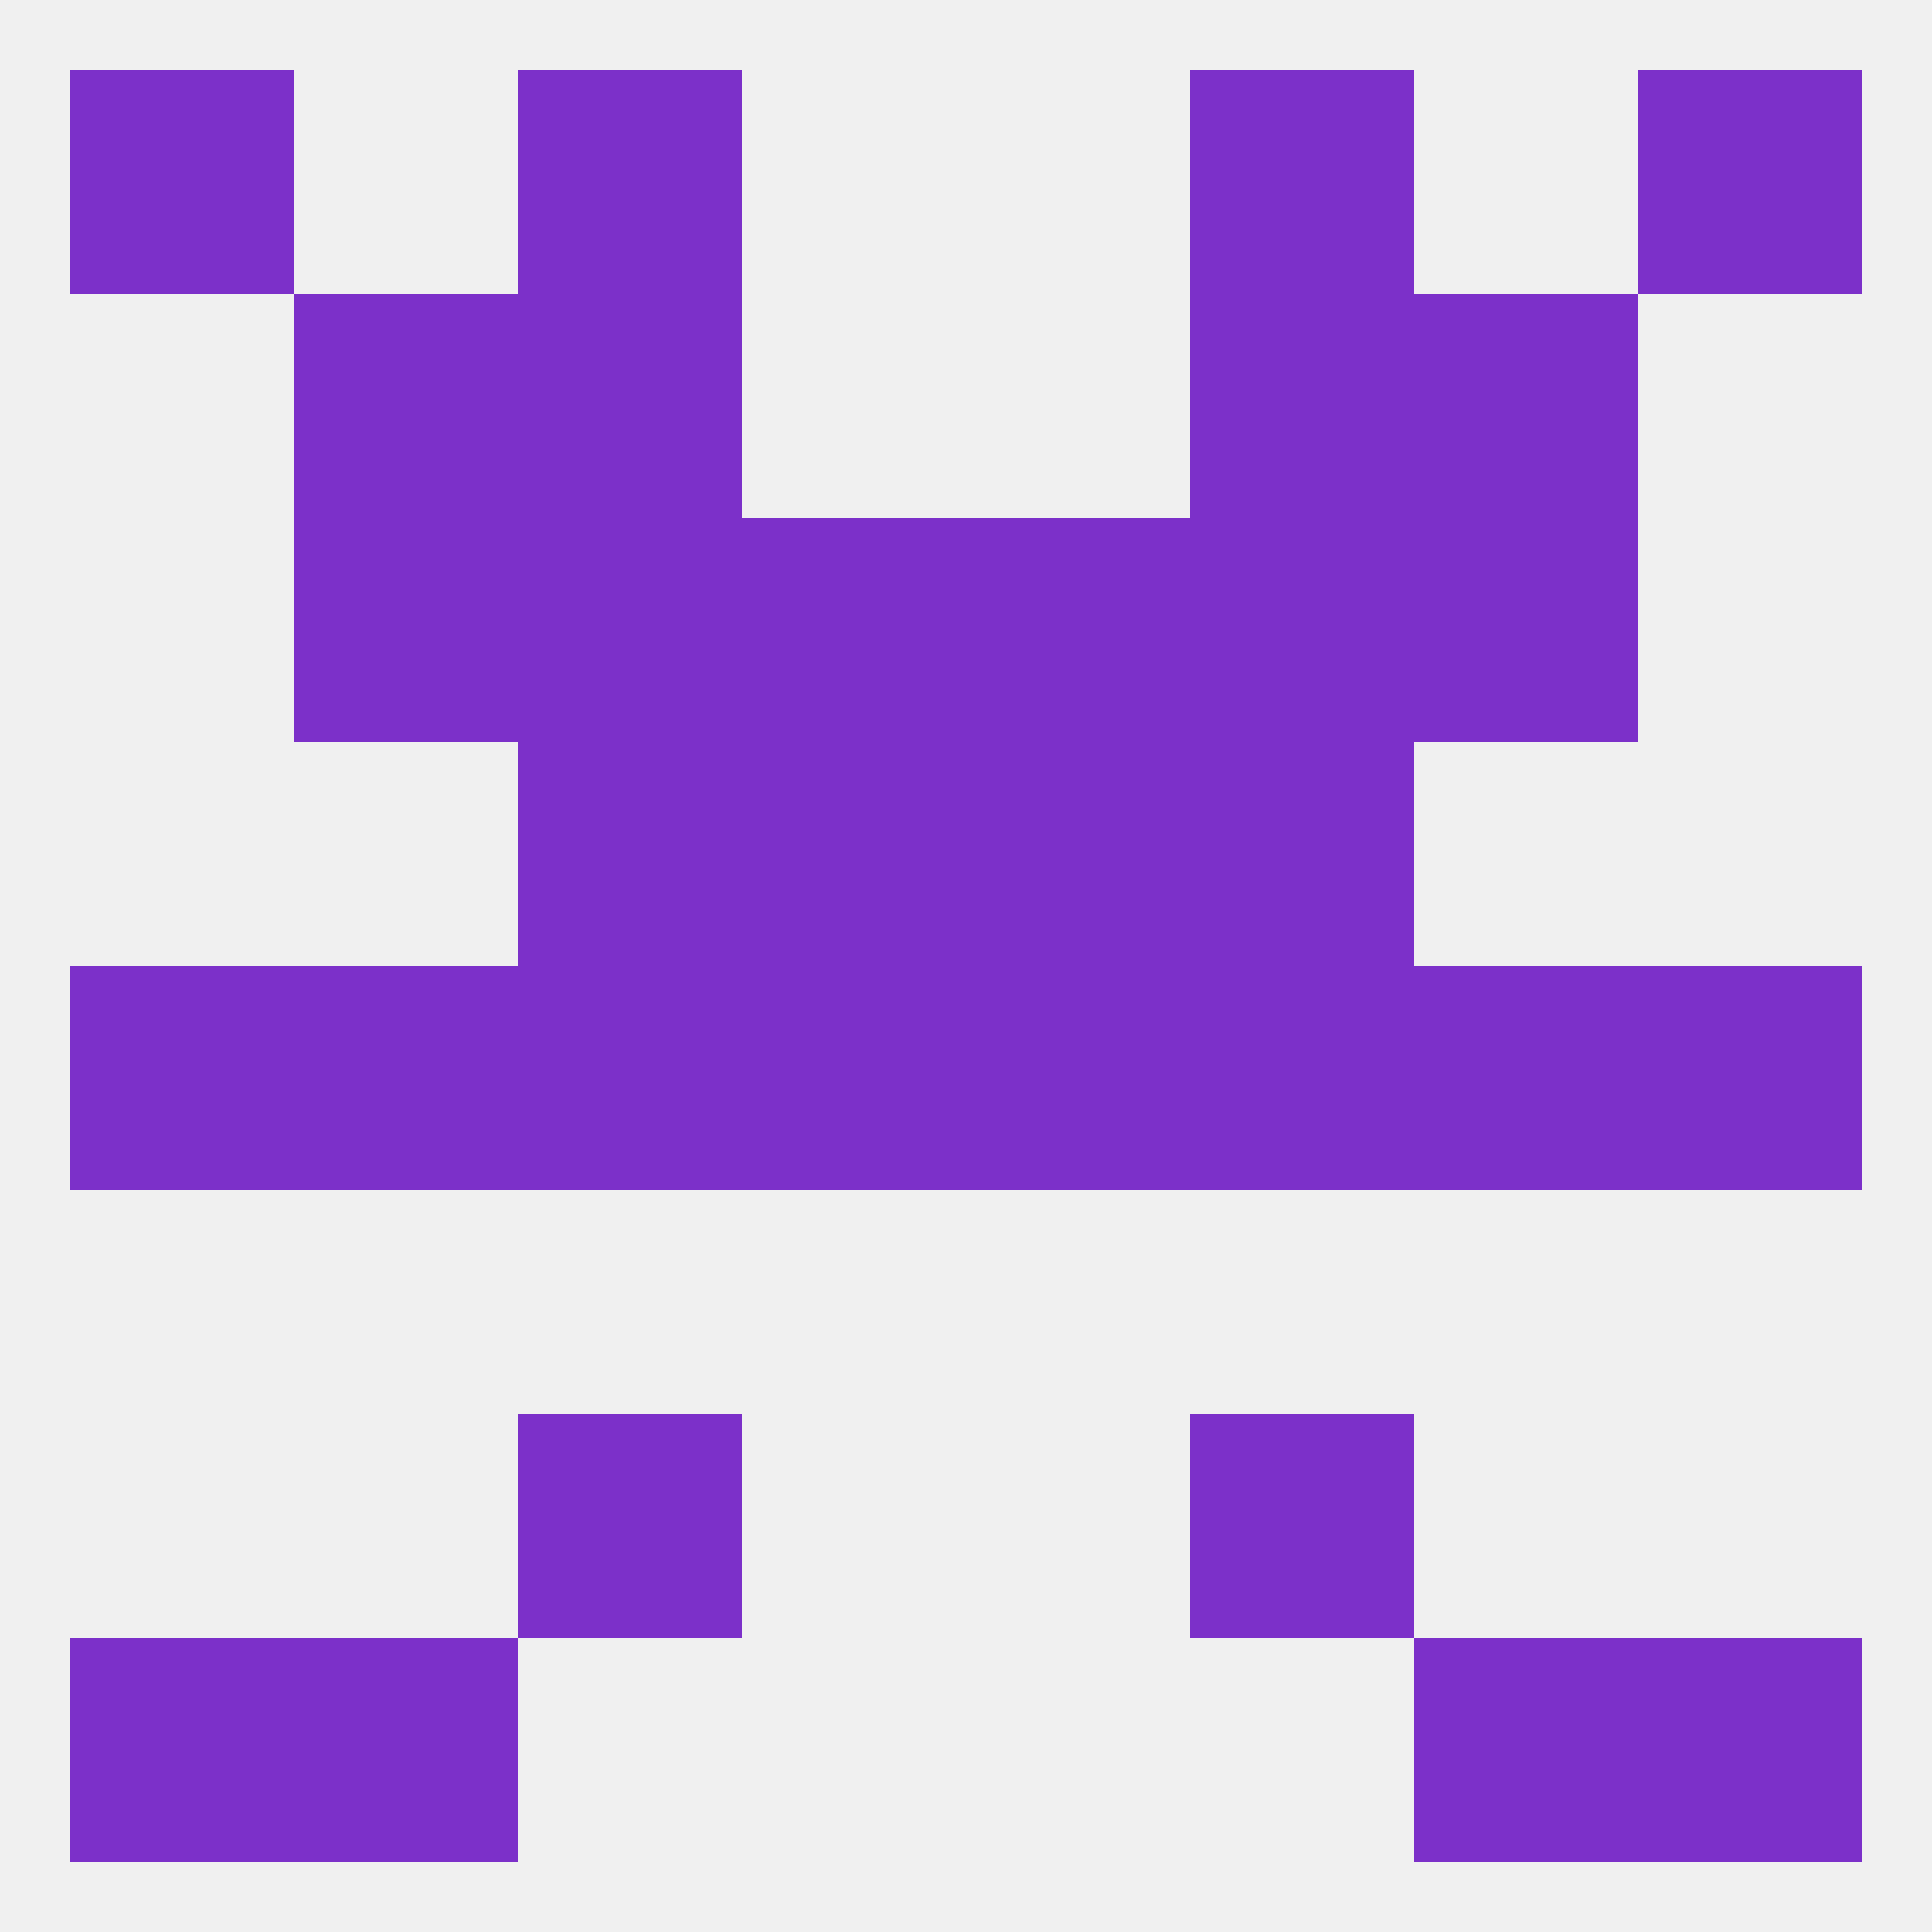
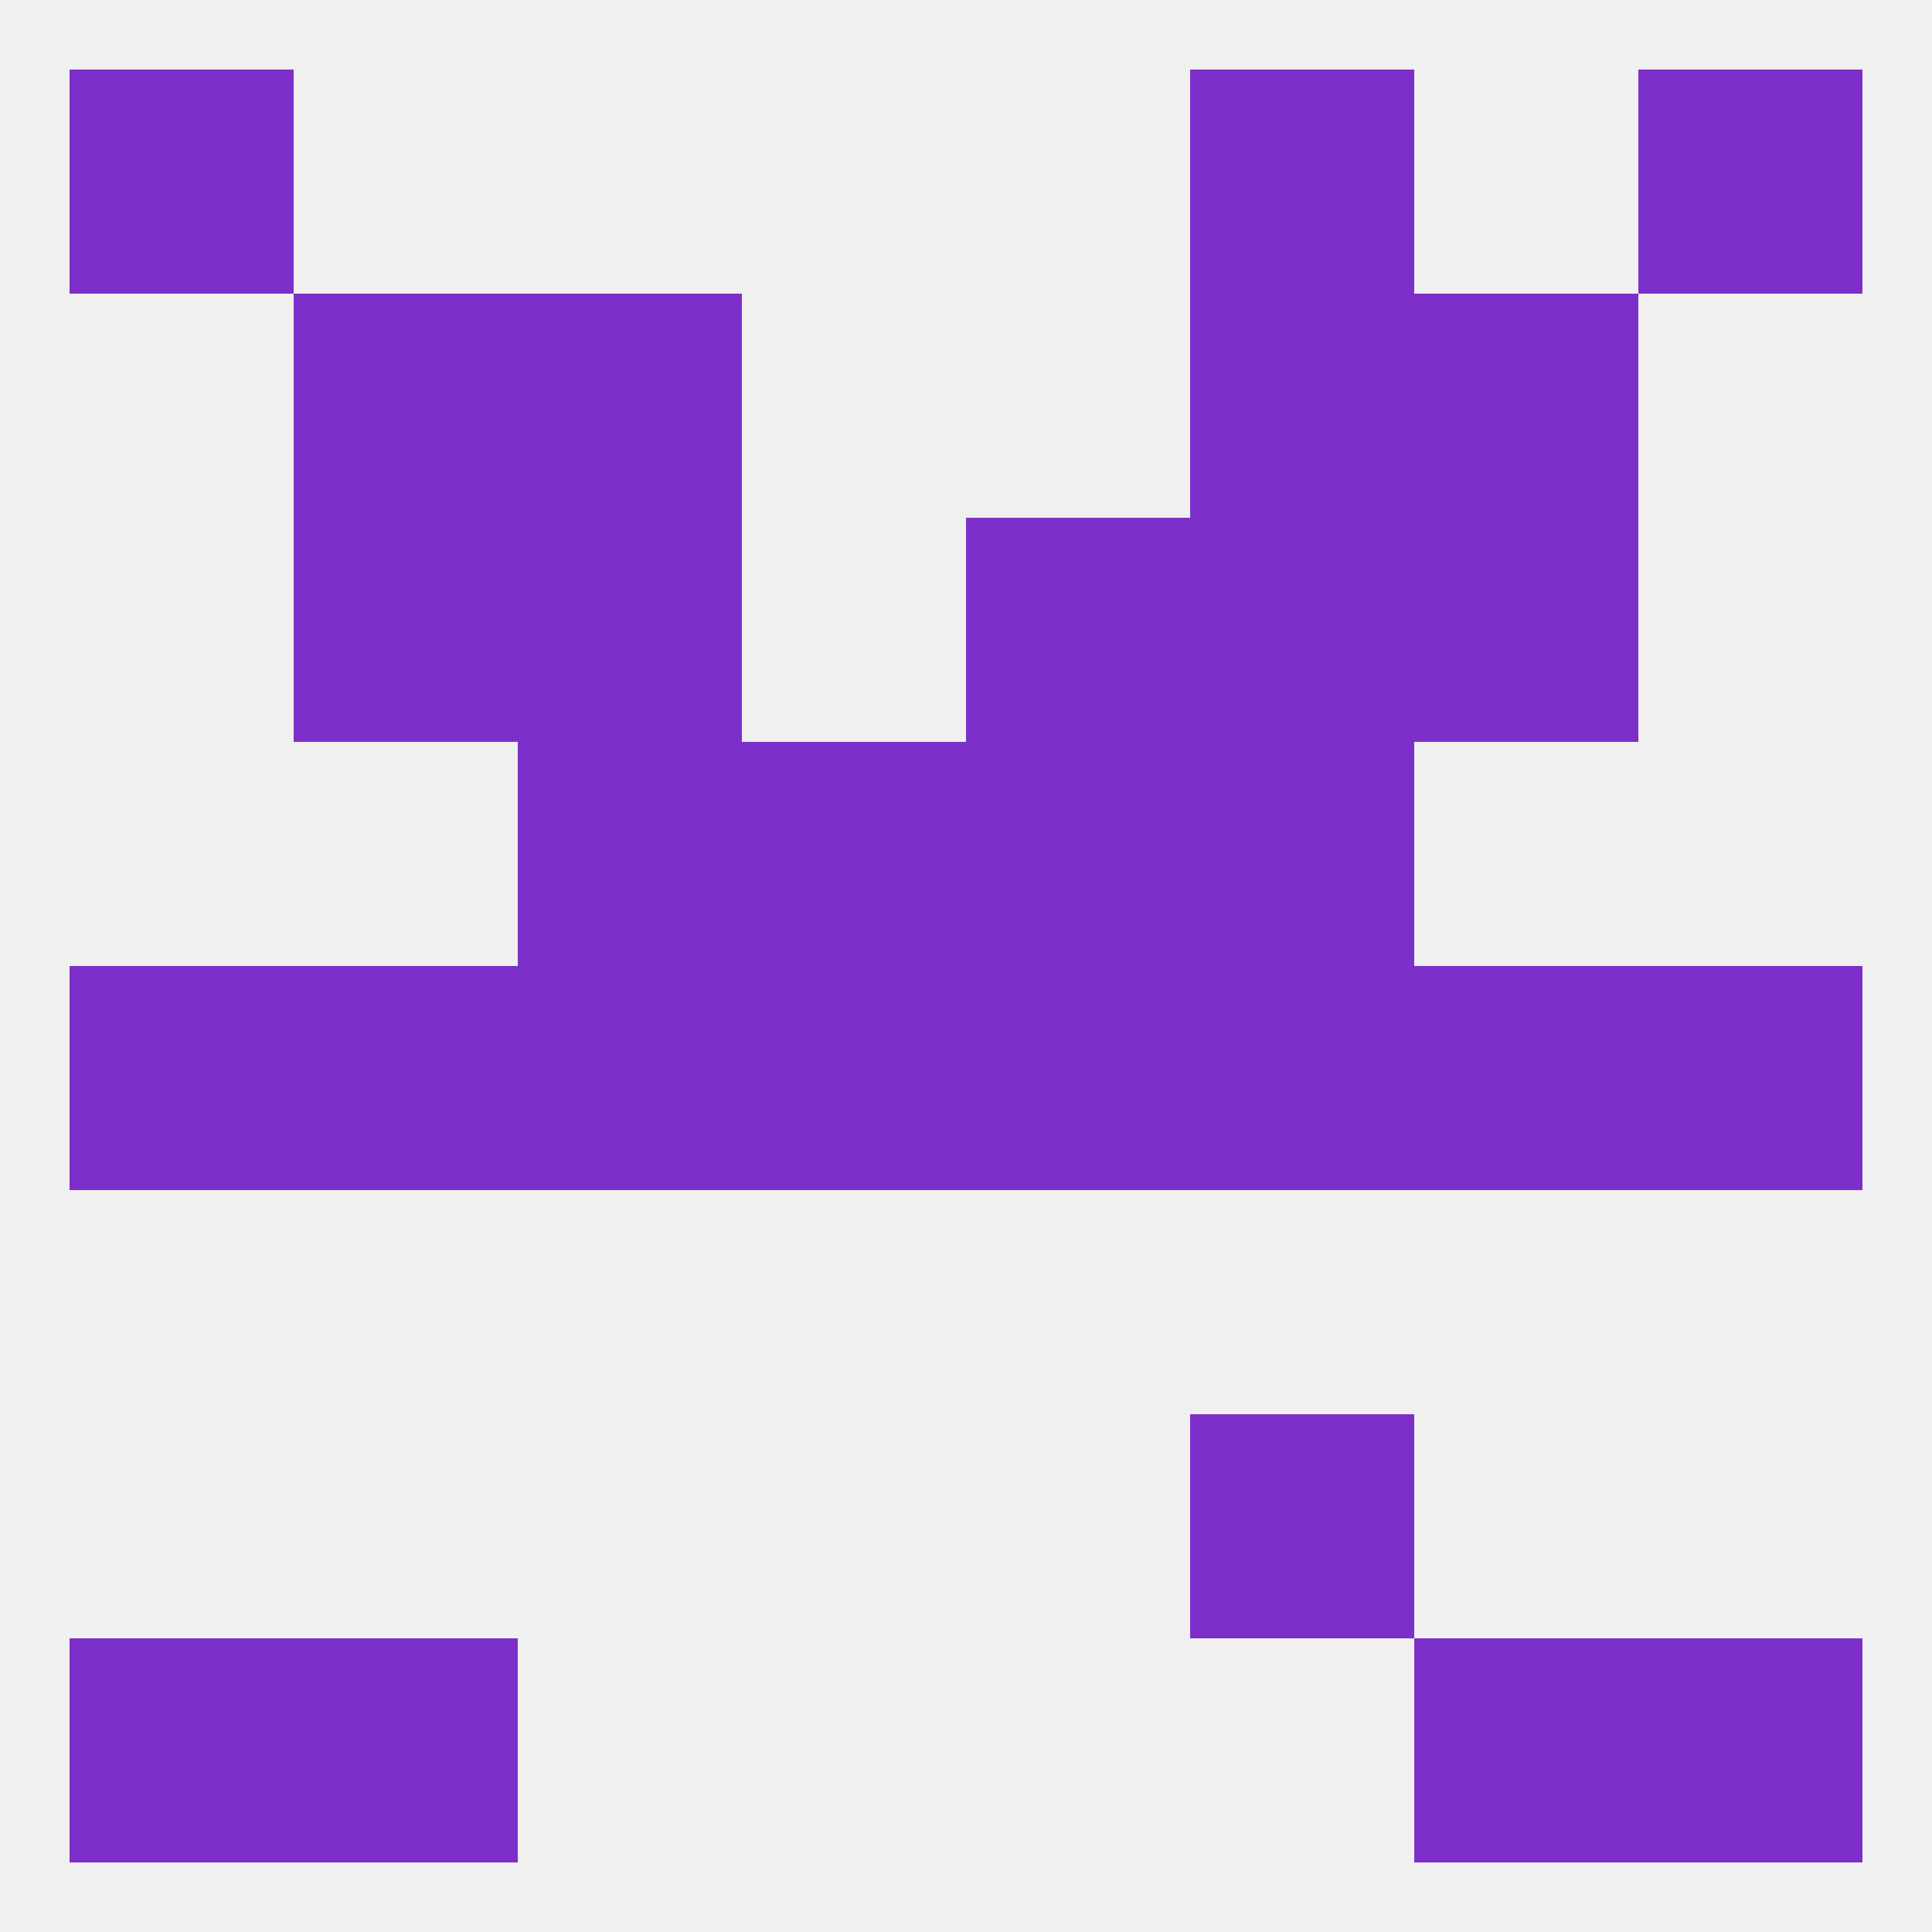
<svg xmlns="http://www.w3.org/2000/svg" version="1.1" baseprofile="full" width="250" height="250" viewBox="0 0 250 250">
  <rect width="100%" height="100%" fill="rgba(240,240,240,255)" />
  <rect x="38" y="125" width="29" height="29" fill="rgba(124,48,201,255)" />
  <rect x="183" y="125" width="29" height="29" fill="rgba(124,48,201,255)" />
  <rect x="67" y="125" width="29" height="29" fill="rgba(124,48,201,255)" />
  <rect x="154" y="125" width="29" height="29" fill="rgba(124,48,201,255)" />
  <rect x="96" y="125" width="29" height="29" fill="rgba(124,48,201,255)" />
  <rect x="125" y="125" width="29" height="29" fill="rgba(124,48,201,255)" />
  <rect x="9" y="125" width="29" height="29" fill="rgba(124,48,201,255)" />
  <rect x="212" y="125" width="29" height="29" fill="rgba(124,48,201,255)" />
-   <rect x="67" y="183" width="29" height="29" fill="rgba(124,48,201,255)" />
  <rect x="154" y="183" width="29" height="29" fill="rgba(124,48,201,255)" />
  <rect x="212" y="212" width="29" height="29" fill="rgba(124,48,201,255)" />
  <rect x="38" y="212" width="29" height="29" fill="rgba(124,48,201,255)" />
  <rect x="183" y="212" width="29" height="29" fill="rgba(124,48,201,255)" />
  <rect x="9" y="212" width="29" height="29" fill="rgba(124,48,201,255)" />
  <rect x="9" y="9" width="29" height="29" fill="rgba(124,48,201,255)" />
  <rect x="212" y="9" width="29" height="29" fill="rgba(124,48,201,255)" />
-   <rect x="67" y="9" width="29" height="29" fill="rgba(124,48,201,255)" />
  <rect x="154" y="9" width="29" height="29" fill="rgba(124,48,201,255)" />
  <rect x="38" y="67" width="29" height="29" fill="rgba(124,48,201,255)" />
  <rect x="183" y="67" width="29" height="29" fill="rgba(124,48,201,255)" />
  <rect x="67" y="67" width="29" height="29" fill="rgba(124,48,201,255)" />
  <rect x="154" y="67" width="29" height="29" fill="rgba(124,48,201,255)" />
-   <rect x="96" y="67" width="29" height="29" fill="rgba(124,48,201,255)" />
  <rect x="125" y="67" width="29" height="29" fill="rgba(124,48,201,255)" />
  <rect x="67" y="38" width="29" height="29" fill="rgba(124,48,201,255)" />
  <rect x="154" y="38" width="29" height="29" fill="rgba(124,48,201,255)" />
  <rect x="38" y="38" width="29" height="29" fill="rgba(124,48,201,255)" />
  <rect x="183" y="38" width="29" height="29" fill="rgba(124,48,201,255)" />
  <rect x="67" y="96" width="29" height="29" fill="rgba(124,48,201,255)" />
  <rect x="154" y="96" width="29" height="29" fill="rgba(124,48,201,255)" />
  <rect x="96" y="96" width="29" height="29" fill="rgba(124,48,201,255)" />
  <rect x="125" y="96" width="29" height="29" fill="rgba(124,48,201,255)" />
</svg>